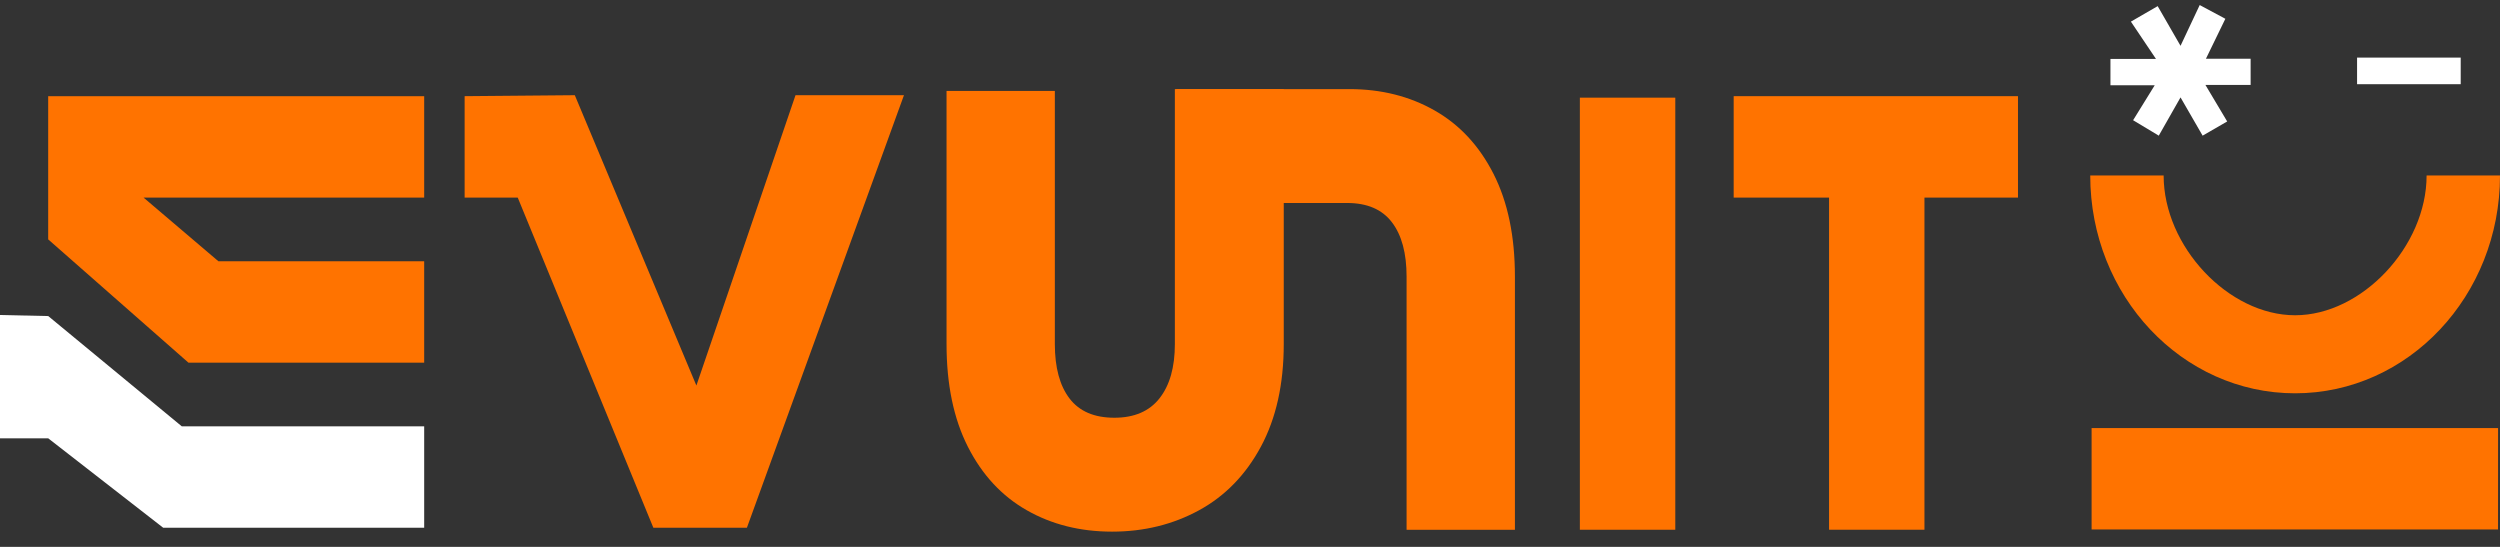
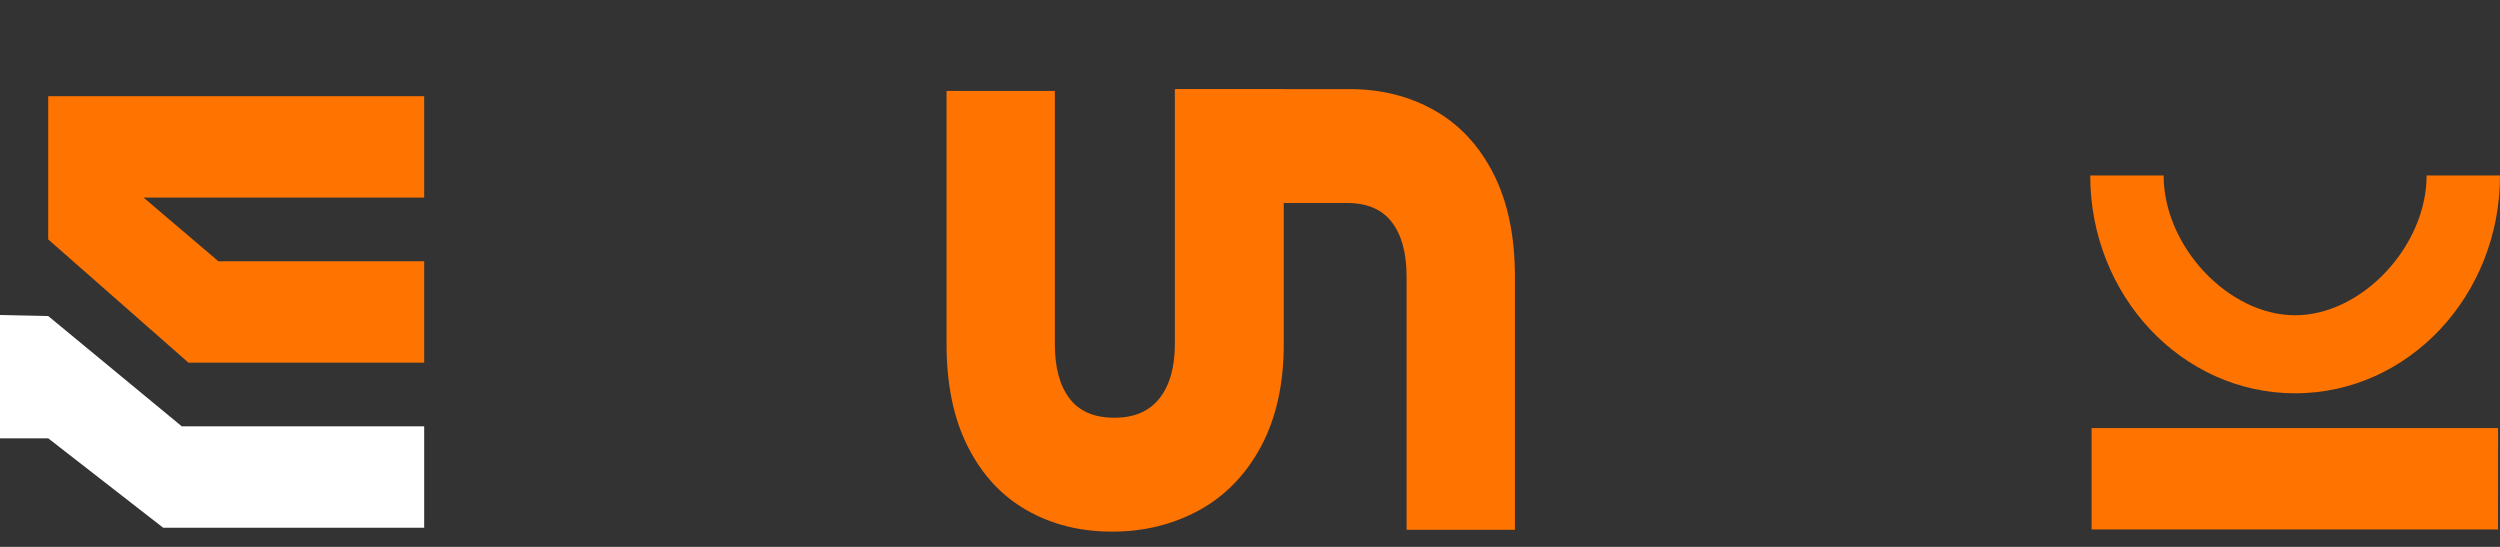
<svg xmlns="http://www.w3.org/2000/svg" width="128" height="28" viewBox="0 0 128 28" fill="none">
  <rect x="0" y="0" width="128" height="28" fill="#333333" stroke="none" />
  <g id="Group 427319030">
    <path id="Vector" d="M2.469 22.442L8.356 27.021H21.718V21.827H9.306L2.469 16.182L0 16.129V22.442H2.469Z" fill="white" />
    <g id="Group">
      <path id="Vector_2" d="M2.467 4.924V12.256L9.649 18.569H21.718V13.377H11.183L7.351 10.117H21.718V4.924H2.467Z" fill="#FF7300" />
-       <path id="Vector_3" d="M23.789 4.924V10.117H26.508L33.452 27.021H38.241L46.283 4.874H40.73L35.655 19.74L29.43 4.874L23.789 4.924Z" fill="#FF7300" />
-       <path id="Vector_4" d="M93.648 27.122V10.117H88.764V4.924H93.648H98.437H98.532H103.321V10.117H98.532V27.122" fill="#FF7300" />
-       <path id="Vector_5" d="M85.775 27.123V5H80.889V27.123" fill="#FF7300" />
      <path id="Vector_6" d="M124.242 8.984C124.242 12.614 120.924 16.141 117.51 16.141C114.095 16.141 110.778 12.614 110.778 8.984H107.02C107.02 15.143 111.716 20.137 117.51 20.137C123.303 20.137 128 15.143 128 8.984H124.242Z" fill="#FF7300" />
      <path id="Vector_7" d="M54.008 4.657V17.616C54.008 18.821 54.26 19.75 54.763 20.406C55.264 21.061 56.028 21.388 57.053 21.388C58.077 21.388 58.849 21.056 59.37 20.39C59.892 19.724 60.153 18.802 60.153 17.616V4.562H65.728V17.616C65.728 19.667 65.338 21.414 64.562 22.861C63.785 24.309 62.727 25.396 61.391 26.126C60.054 26.855 58.57 27.22 56.939 27.22C55.308 27.22 53.853 26.855 52.573 26.126C51.292 25.398 50.288 24.316 49.558 22.879C48.828 21.442 48.463 19.689 48.463 17.618V4.657H54.01H54.008Z" fill="#FF7300" />
      <path id="Vector_8" d="M60.228 4.562H69.088C70.718 4.562 72.173 4.928 73.454 5.657C74.734 6.385 75.739 7.467 76.469 8.904C77.199 10.341 77.564 12.094 77.564 14.165V27.126H72.017V14.165C72.017 12.96 71.766 12.031 71.262 11.375C70.761 10.72 69.997 10.393 68.972 10.393H60.227V4.562H60.228Z" fill="#FF7300" />
      <path id="Vector_9" d="M127.901 21.918H107.09V27.11H127.899" fill="#FF7300" />
    </g>
-     <path id="Vector_10" d="M110.387 3.019C109.945 2.362 109.531 1.745 109.102 1.107C109.557 0.843 110.004 0.585 110.473 0.314C110.859 0.985 111.244 1.651 111.643 2.346C111.977 1.637 112.298 0.955 112.625 0.258C113.064 0.494 113.495 0.724 113.938 0.962C113.608 1.642 113.282 2.31 112.944 3.007H115.232V4.349H112.918C113.297 4.987 113.661 5.595 114.032 6.219C113.61 6.464 113.197 6.702 112.774 6.946C112.398 6.295 112.028 5.653 111.643 4.987C111.267 5.65 110.904 6.288 110.529 6.946C110.093 6.684 109.664 6.426 109.215 6.155C109.582 5.562 109.942 4.979 110.322 4.365H108.055V3.019H110.387Z" fill="white" />
-     <path id="Vector_11" d="M125.988 2.949H120.682V4.311H125.988V2.949Z" fill="white" />
  </g>
</svg>